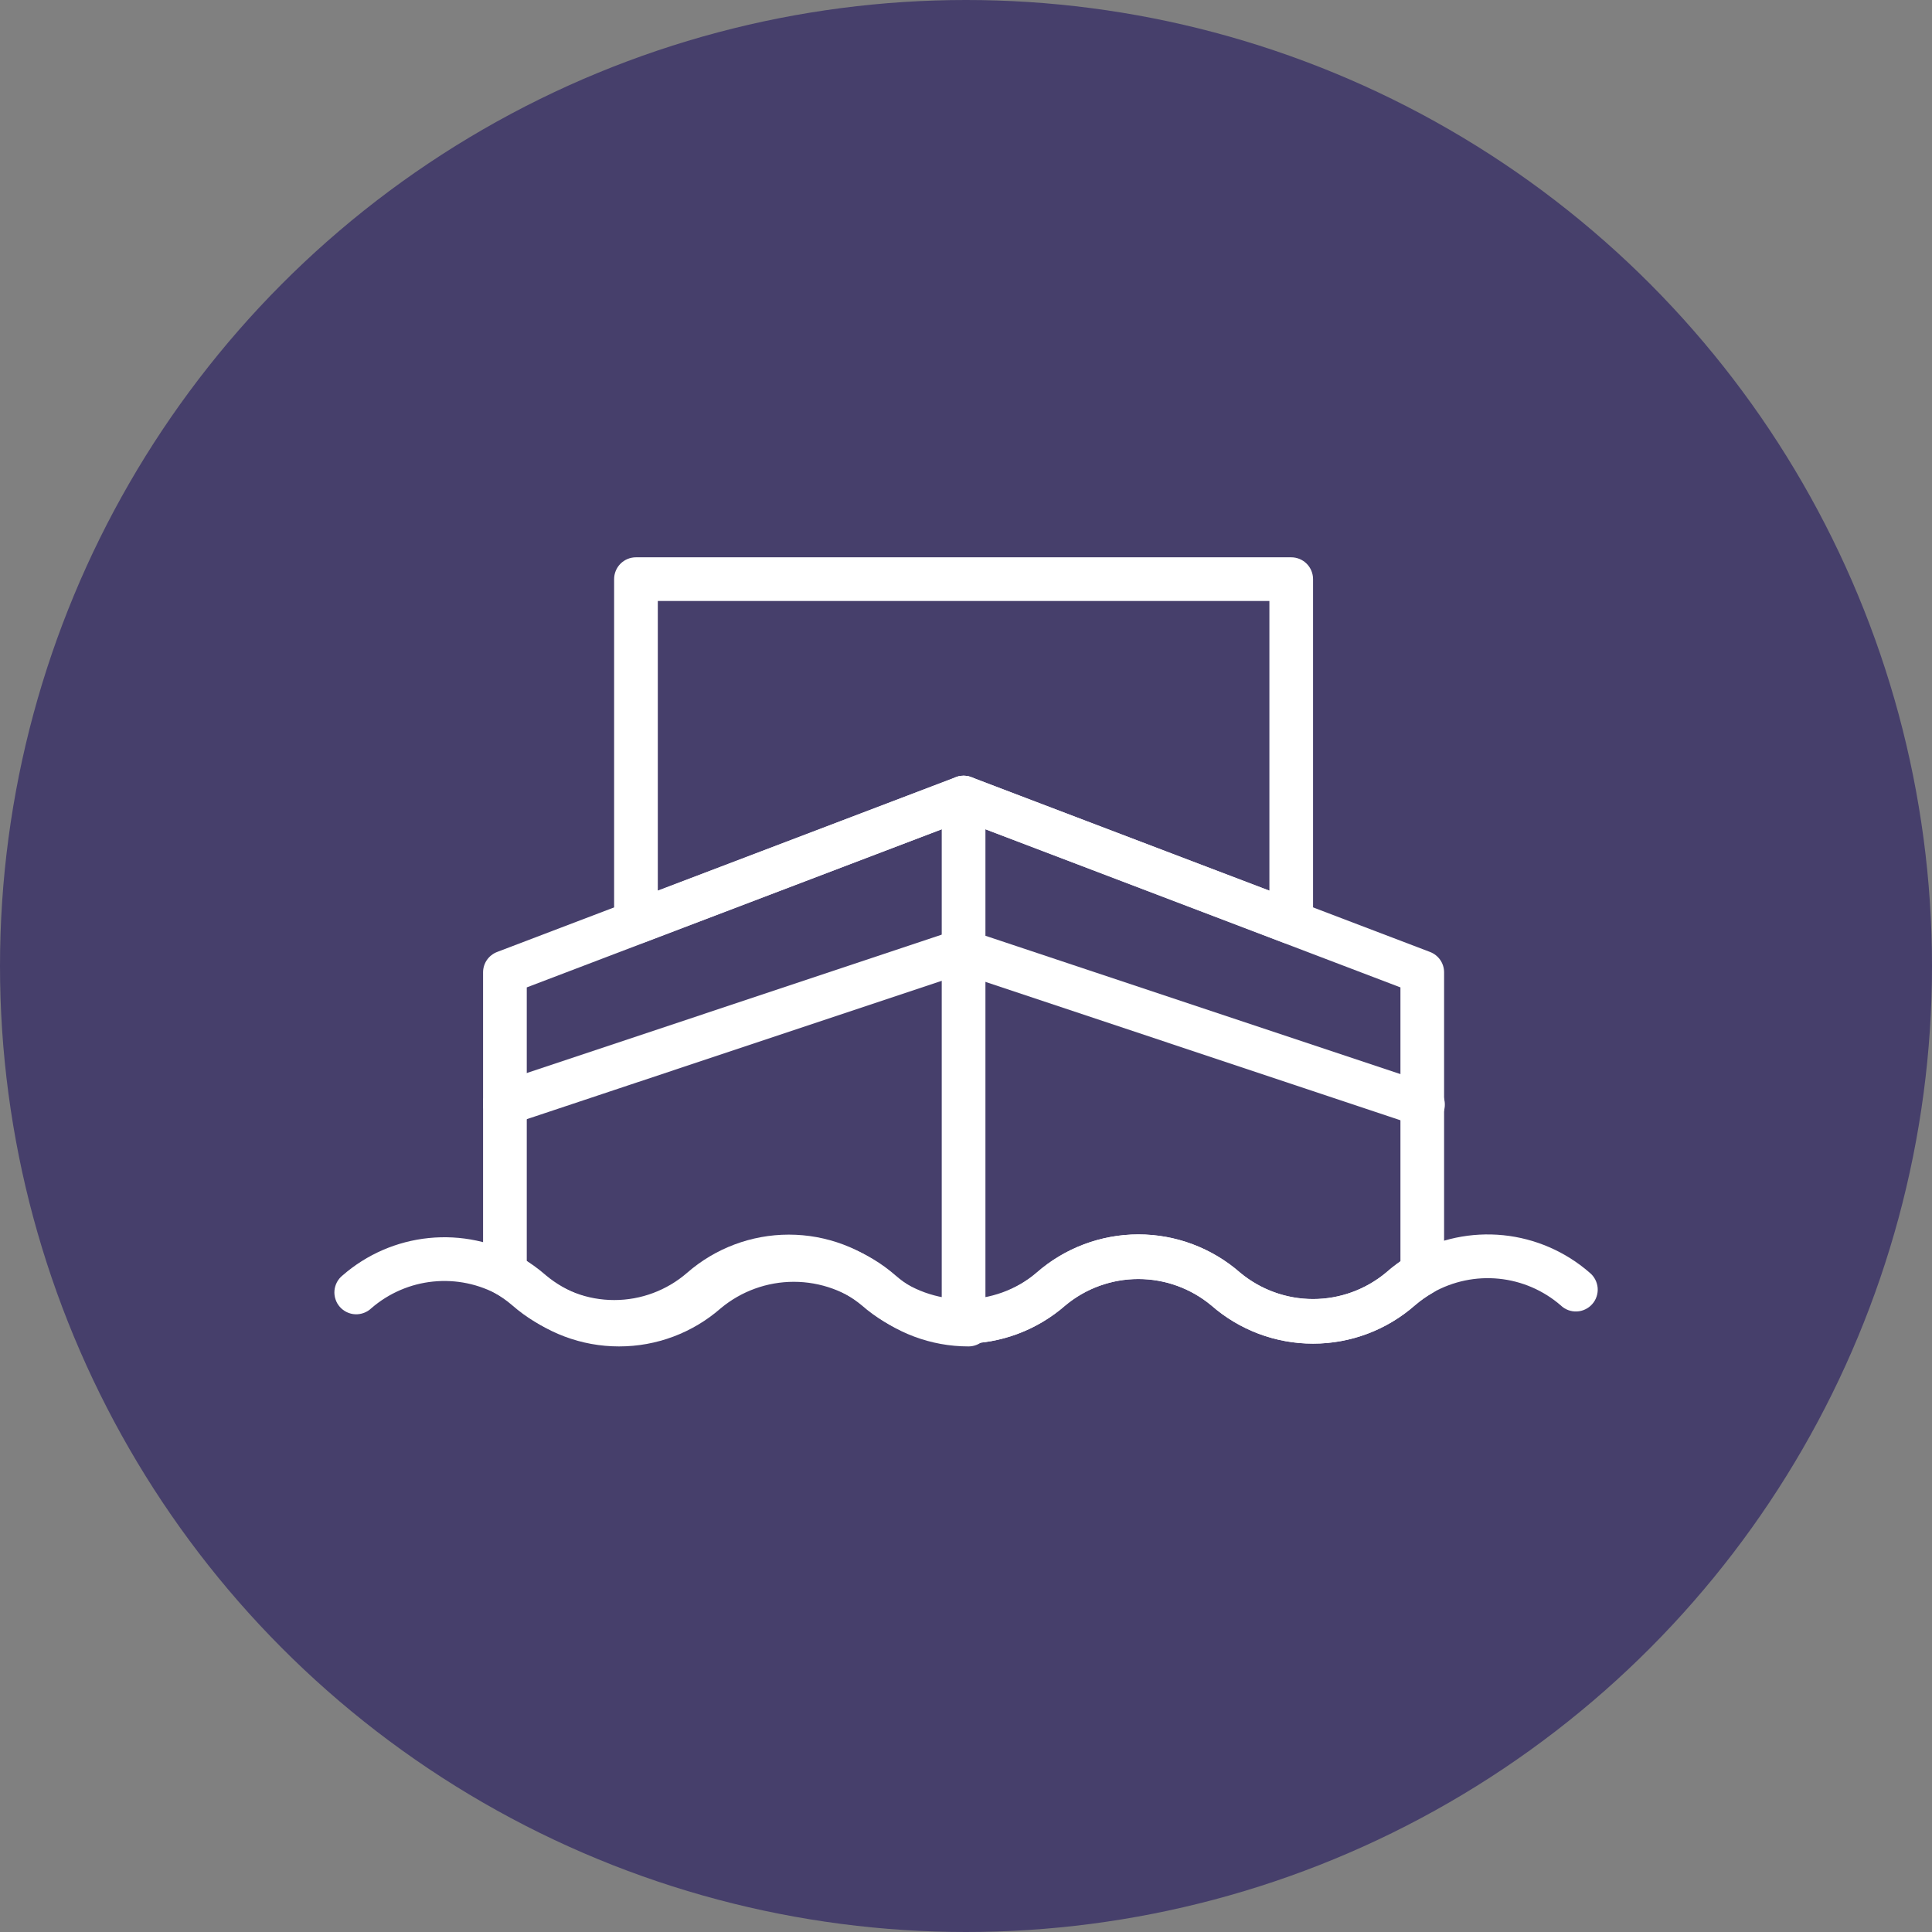
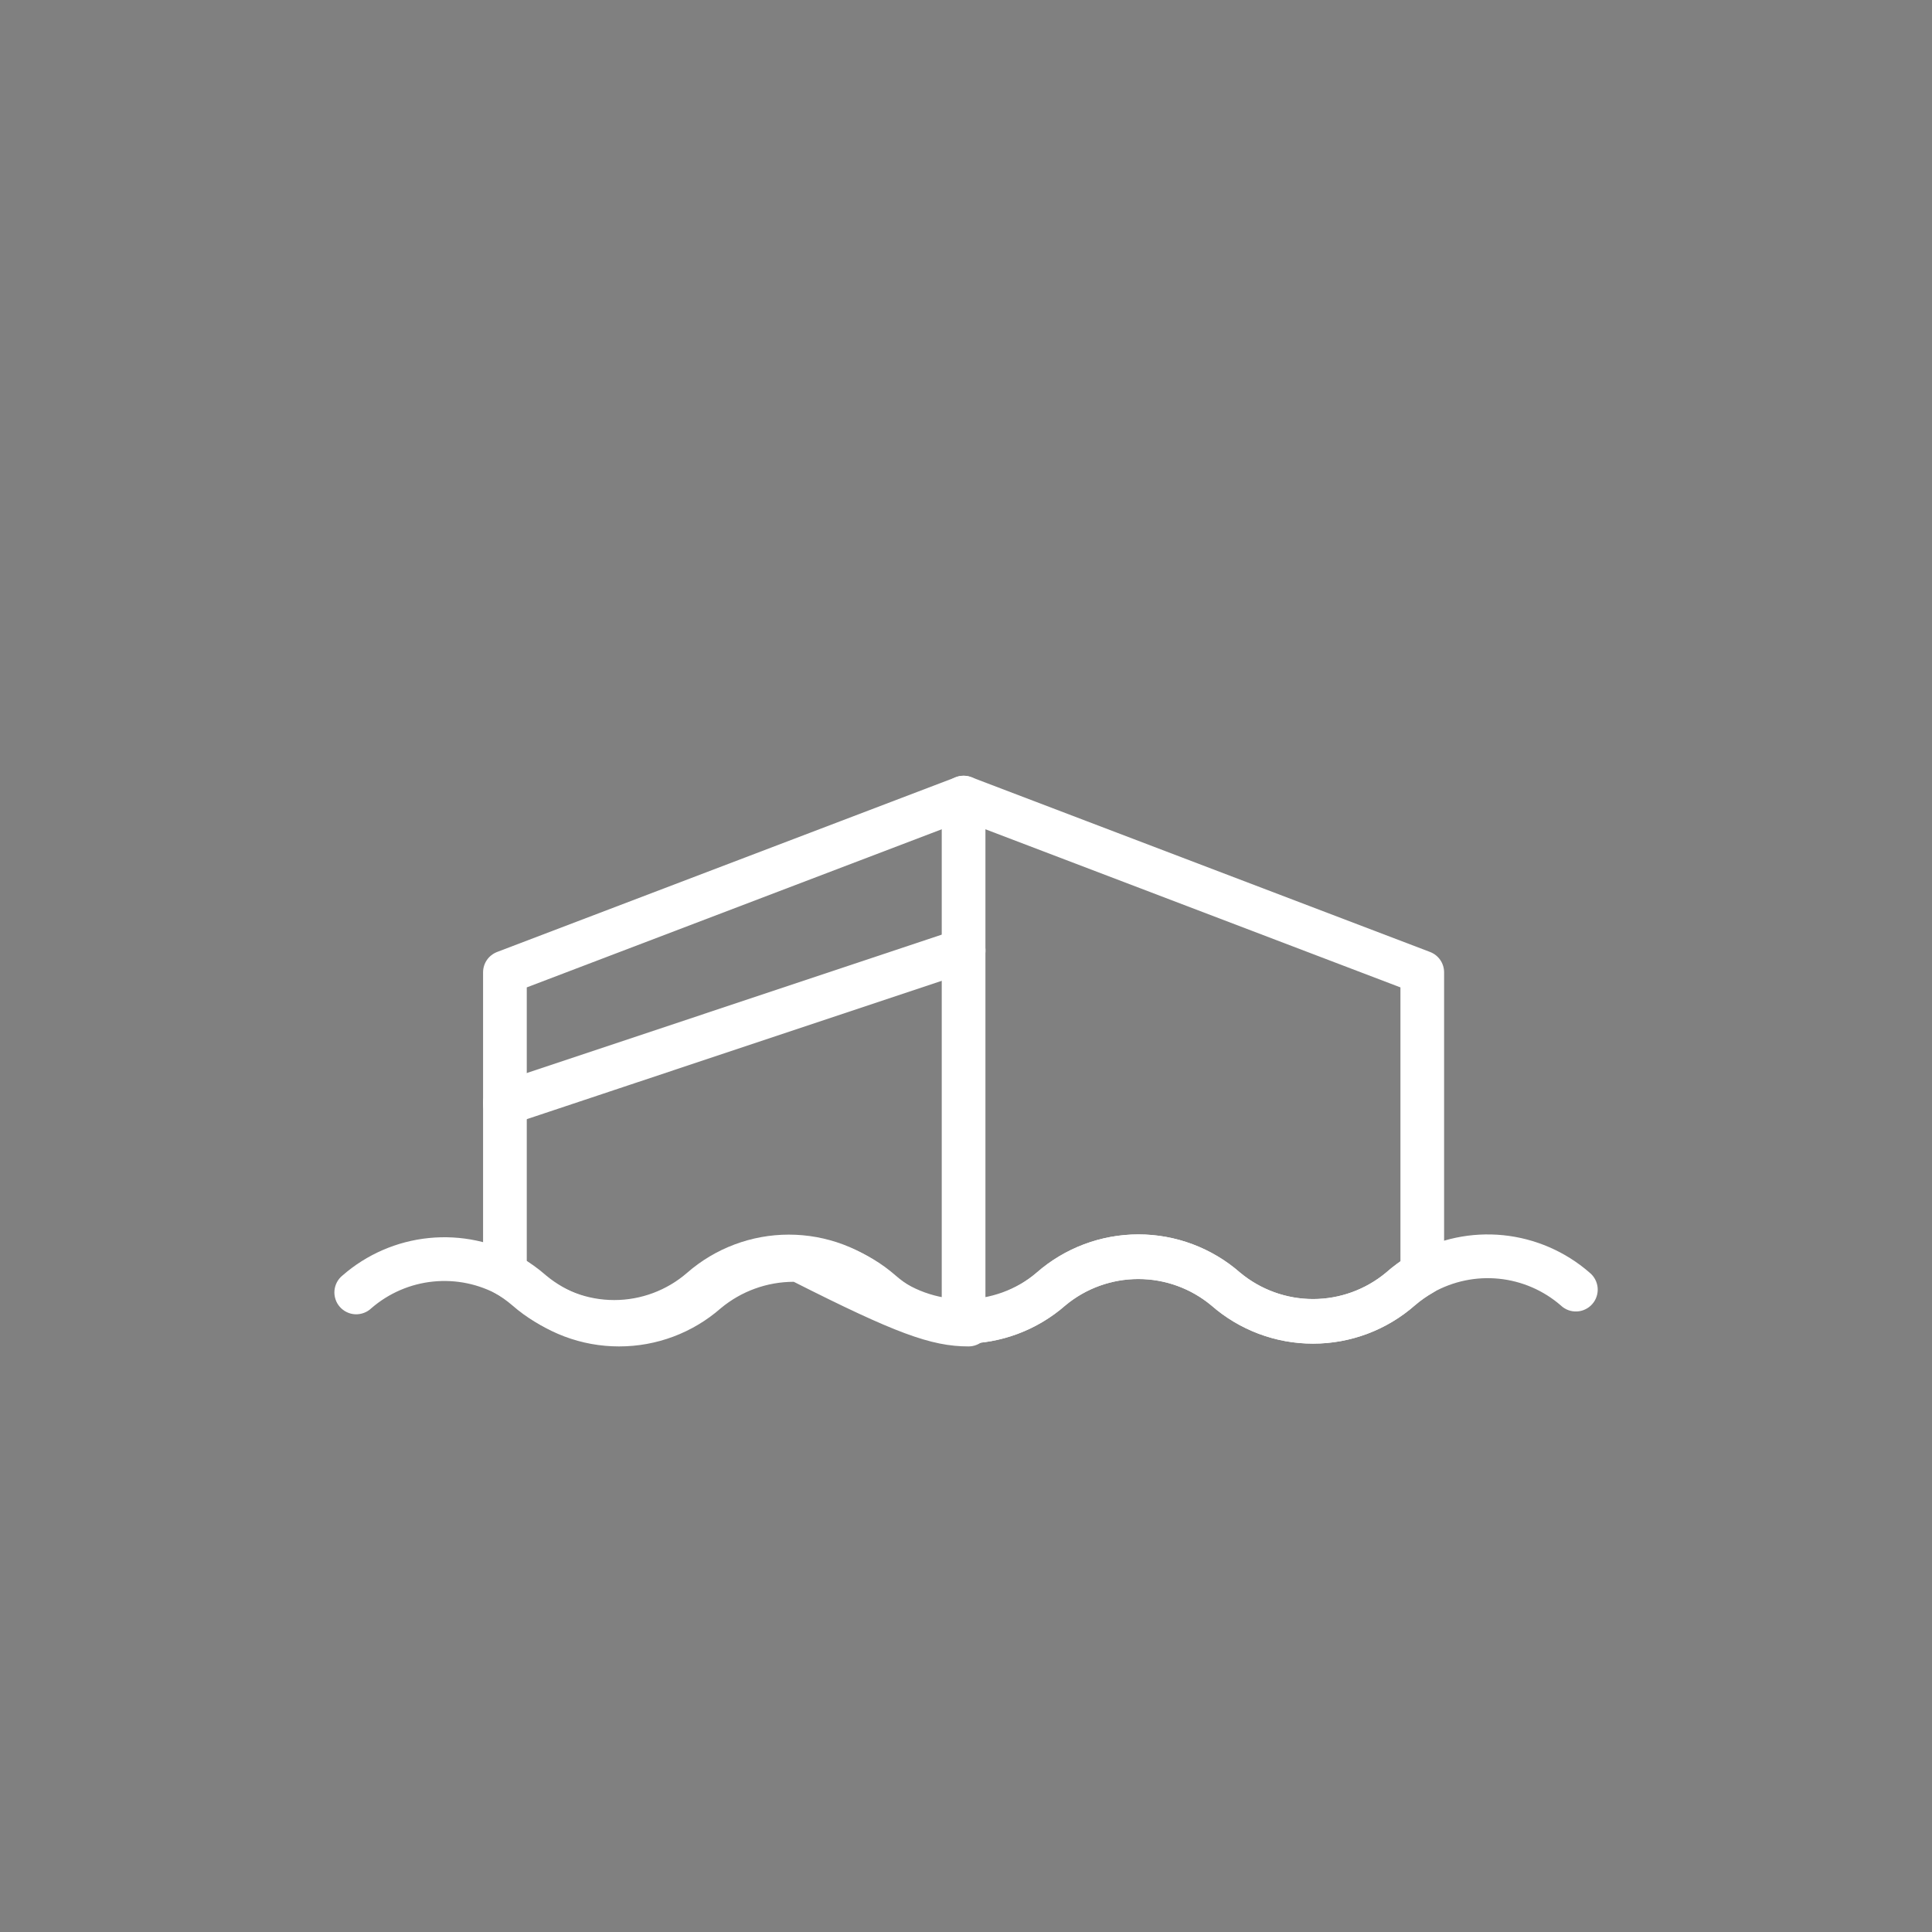
<svg xmlns="http://www.w3.org/2000/svg" width="52" height="52" viewBox="0 0 52 52" fill="none">
  <rect x="0" y="0" width="52" height="52" fill="#808080" stroke="none" />
-   <circle cx="26" cy="26" r="26" fill="#463F6B" />
  <path d="M35.341 36.164C34.333 36.165 33.36 35.799 32.602 35.135C32.05 34.676 31.355 34.425 30.638 34.425C29.921 34.425 29.226 34.676 28.675 35.135C27.917 35.799 26.943 36.165 25.935 36.164C25.779 36.164 25.63 36.102 25.519 35.992C25.409 35.881 25.347 35.732 25.347 35.576C25.347 35.42 25.409 35.27 25.519 35.16C25.63 35.05 25.779 34.988 25.935 34.988C26.657 34.99 27.355 34.729 27.899 34.253C28.657 33.59 29.631 33.224 30.638 33.224C31.646 33.224 32.619 33.59 33.378 34.253C33.929 34.712 34.624 34.964 35.341 34.964C36.059 34.964 36.753 34.712 37.305 34.253C37.515 34.068 37.744 33.905 37.987 33.765C38.739 33.34 39.604 33.159 40.463 33.246C41.322 33.334 42.133 33.685 42.784 34.253C42.846 34.303 42.897 34.365 42.934 34.435C42.971 34.505 42.994 34.582 43.001 34.661C43.008 34.74 42.998 34.819 42.973 34.895C42.949 34.97 42.909 35.04 42.856 35.099C42.804 35.159 42.74 35.207 42.668 35.241C42.597 35.276 42.519 35.295 42.44 35.298C42.36 35.302 42.281 35.289 42.207 35.261C42.133 35.233 42.065 35.19 42.008 35.135C41.54 34.73 40.959 34.479 40.343 34.417C39.727 34.355 39.108 34.485 38.569 34.788C38.398 34.887 38.237 35.001 38.087 35.129C37.328 35.797 36.352 36.164 35.341 36.164Z" fill="white" />
-   <path d="M16.662 36.239C17.67 36.24 18.643 35.875 19.401 35.211C19.953 34.752 20.647 34.5 21.365 34.5C22.082 34.5 22.777 34.752 23.328 35.211C24.086 35.875 25.06 36.24 26.068 36.239C26.224 36.239 26.373 36.177 26.484 36.067C26.594 35.957 26.656 35.807 26.656 35.651C26.656 35.496 26.594 35.346 26.484 35.236C26.373 35.126 26.224 35.064 26.068 35.064C25.346 35.066 24.648 34.804 24.104 34.329C23.346 33.666 22.372 33.3 21.365 33.3C20.357 33.3 19.384 33.666 18.625 34.329C18.074 34.788 17.379 35.039 16.662 35.039C15.944 35.039 15.25 34.788 14.698 34.329C14.488 34.144 14.259 33.98 14.016 33.841C13.264 33.416 12.399 33.235 11.54 33.322C10.681 33.409 9.87 33.761 9.219 34.329C9.157 34.379 9.106 34.44 9.069 34.51C9.032 34.58 9.009 34.657 9.002 34.736C8.995 34.815 9.005 34.895 9.03 34.97C9.054 35.046 9.094 35.115 9.147 35.175C9.199 35.234 9.263 35.283 9.335 35.317C9.406 35.351 9.484 35.371 9.563 35.374C9.643 35.377 9.722 35.364 9.796 35.336C9.87 35.308 9.938 35.266 9.995 35.211C10.463 34.806 11.044 34.555 11.66 34.493C12.275 34.431 12.895 34.56 13.434 34.864C13.605 34.963 13.766 35.077 13.916 35.205C14.675 35.872 15.651 36.24 16.662 36.239Z" fill="white" />
+   <path d="M16.662 36.239C17.67 36.24 18.643 35.875 19.401 35.211C19.953 34.752 20.647 34.5 21.365 34.5C24.086 35.875 25.06 36.24 26.068 36.239C26.224 36.239 26.373 36.177 26.484 36.067C26.594 35.957 26.656 35.807 26.656 35.651C26.656 35.496 26.594 35.346 26.484 35.236C26.373 35.126 26.224 35.064 26.068 35.064C25.346 35.066 24.648 34.804 24.104 34.329C23.346 33.666 22.372 33.3 21.365 33.3C20.357 33.3 19.384 33.666 18.625 34.329C18.074 34.788 17.379 35.039 16.662 35.039C15.944 35.039 15.25 34.788 14.698 34.329C14.488 34.144 14.259 33.98 14.016 33.841C13.264 33.416 12.399 33.235 11.54 33.322C10.681 33.409 9.87 33.761 9.219 34.329C9.157 34.379 9.106 34.44 9.069 34.51C9.032 34.58 9.009 34.657 9.002 34.736C8.995 34.815 9.005 34.895 9.03 34.97C9.054 35.046 9.094 35.115 9.147 35.175C9.199 35.234 9.263 35.283 9.335 35.317C9.406 35.351 9.484 35.371 9.563 35.374C9.643 35.377 9.722 35.364 9.796 35.336C9.87 35.308 9.938 35.266 9.995 35.211C10.463 34.806 11.044 34.555 11.66 34.493C12.275 34.431 12.895 34.56 13.434 34.864C13.605 34.963 13.766 35.077 13.916 35.205C14.675 35.872 15.651 36.24 16.662 36.239Z" fill="white" />
  <path d="M25.935 36.164C25.779 36.164 25.63 36.102 25.519 35.992C25.409 35.881 25.347 35.732 25.347 35.576V21.467C25.347 21.311 25.409 21.161 25.519 21.051C25.63 20.941 25.779 20.879 25.935 20.879C26.091 20.879 26.241 20.941 26.351 21.051C26.461 21.161 26.523 21.311 26.523 21.467V35.576C26.523 35.732 26.461 35.881 26.351 35.992C26.241 36.102 26.091 36.164 25.935 36.164Z" fill="white" />
  <path d="M13.59 30.285C13.466 30.285 13.346 30.247 13.246 30.175C13.146 30.104 13.071 30.002 13.031 29.885C13.006 29.812 12.996 29.734 13.001 29.657C13.007 29.58 13.027 29.504 13.061 29.435C13.096 29.366 13.143 29.304 13.202 29.253C13.26 29.202 13.328 29.163 13.402 29.139L25.747 25.023C25.895 24.974 26.057 24.985 26.197 25.054C26.337 25.123 26.444 25.246 26.494 25.394C26.544 25.542 26.533 25.704 26.463 25.844C26.394 25.984 26.271 26.091 26.123 26.14L13.778 30.256C13.717 30.274 13.653 30.284 13.59 30.285Z" fill="white" />
-   <path d="M38.281 30.285C38.218 30.293 38.155 30.293 38.092 30.285L25.747 26.169C25.674 26.145 25.606 26.106 25.547 26.055C25.489 26.004 25.442 25.942 25.407 25.873C25.373 25.804 25.352 25.728 25.347 25.651C25.342 25.574 25.352 25.496 25.377 25.423C25.426 25.275 25.533 25.153 25.673 25.083C25.742 25.049 25.818 25.028 25.895 25.023C25.972 25.018 26.05 25.028 26.123 25.053L38.469 29.168C38.616 29.212 38.74 29.311 38.815 29.445C38.889 29.579 38.908 29.737 38.868 29.885C38.828 30.007 38.748 30.112 38.642 30.184C38.536 30.256 38.409 30.291 38.281 30.285Z" fill="white" />
  <path d="M35.341 36.164C34.333 36.165 33.36 35.799 32.602 35.135C32.05 34.676 31.356 34.425 30.638 34.425C29.921 34.425 29.226 34.676 28.675 35.135C27.916 35.798 26.943 36.164 25.935 36.164C24.927 36.164 23.954 35.798 23.196 35.135C22.644 34.676 21.95 34.425 21.232 34.425C20.515 34.425 19.82 34.676 19.268 35.135C18.51 35.798 17.537 36.164 16.529 36.164C15.521 36.164 14.548 35.798 13.79 35.135C13.637 35.003 13.471 34.887 13.296 34.788C13.206 34.736 13.132 34.662 13.08 34.572C13.028 34.482 13.001 34.38 13.002 34.277V26.17C13.002 26.051 13.038 25.936 13.105 25.838C13.172 25.741 13.268 25.666 13.378 25.623L25.724 20.92C25.86 20.867 26.011 20.867 26.147 20.92L38.492 25.623C38.603 25.666 38.698 25.741 38.765 25.838C38.832 25.936 38.868 26.051 38.868 26.17V34.277C38.869 34.38 38.842 34.482 38.79 34.572C38.739 34.662 38.664 34.736 38.575 34.788C38.401 34.886 38.238 35 38.087 35.129C37.328 35.797 36.352 36.165 35.341 36.164ZM30.638 33.224C31.646 33.223 32.62 33.589 33.378 34.253C33.929 34.712 34.624 34.964 35.341 34.964C36.059 34.964 36.753 34.712 37.305 34.253C37.428 34.144 37.558 34.042 37.693 33.947V26.576L25.935 22.096L14.178 26.576V33.947C14.317 34.04 14.449 34.145 14.571 34.259C15.116 34.731 15.812 34.991 16.532 34.991C17.252 34.991 17.948 34.731 18.492 34.259C19.251 33.596 20.224 33.23 21.232 33.23C22.24 33.23 23.213 33.596 23.972 34.259C24.523 34.718 25.218 34.969 25.935 34.969C26.652 34.969 27.347 34.718 27.899 34.259C28.656 33.593 29.63 33.225 30.638 33.224Z" fill="white" />
-   <path d="M34.753 25.411C34.681 25.412 34.609 25.398 34.542 25.37L25.935 22.096L17.329 25.37C17.239 25.405 17.142 25.417 17.047 25.406C16.952 25.395 16.861 25.36 16.782 25.306C16.704 25.252 16.64 25.18 16.596 25.096C16.552 25.012 16.529 24.918 16.529 24.823V15.588C16.529 15.432 16.591 15.282 16.701 15.172C16.811 15.062 16.961 15 17.117 15H34.753C34.909 15 35.059 15.062 35.169 15.172C35.279 15.282 35.341 15.432 35.341 15.588V24.823C35.341 24.979 35.279 25.129 35.169 25.239C35.059 25.349 34.909 25.411 34.753 25.411ZM25.935 20.879C26.008 20.878 26.08 20.892 26.147 20.92L34.166 23.971V16.176H17.705V23.971L25.724 20.92C25.791 20.892 25.863 20.878 25.935 20.879Z" fill="white" />
</svg>